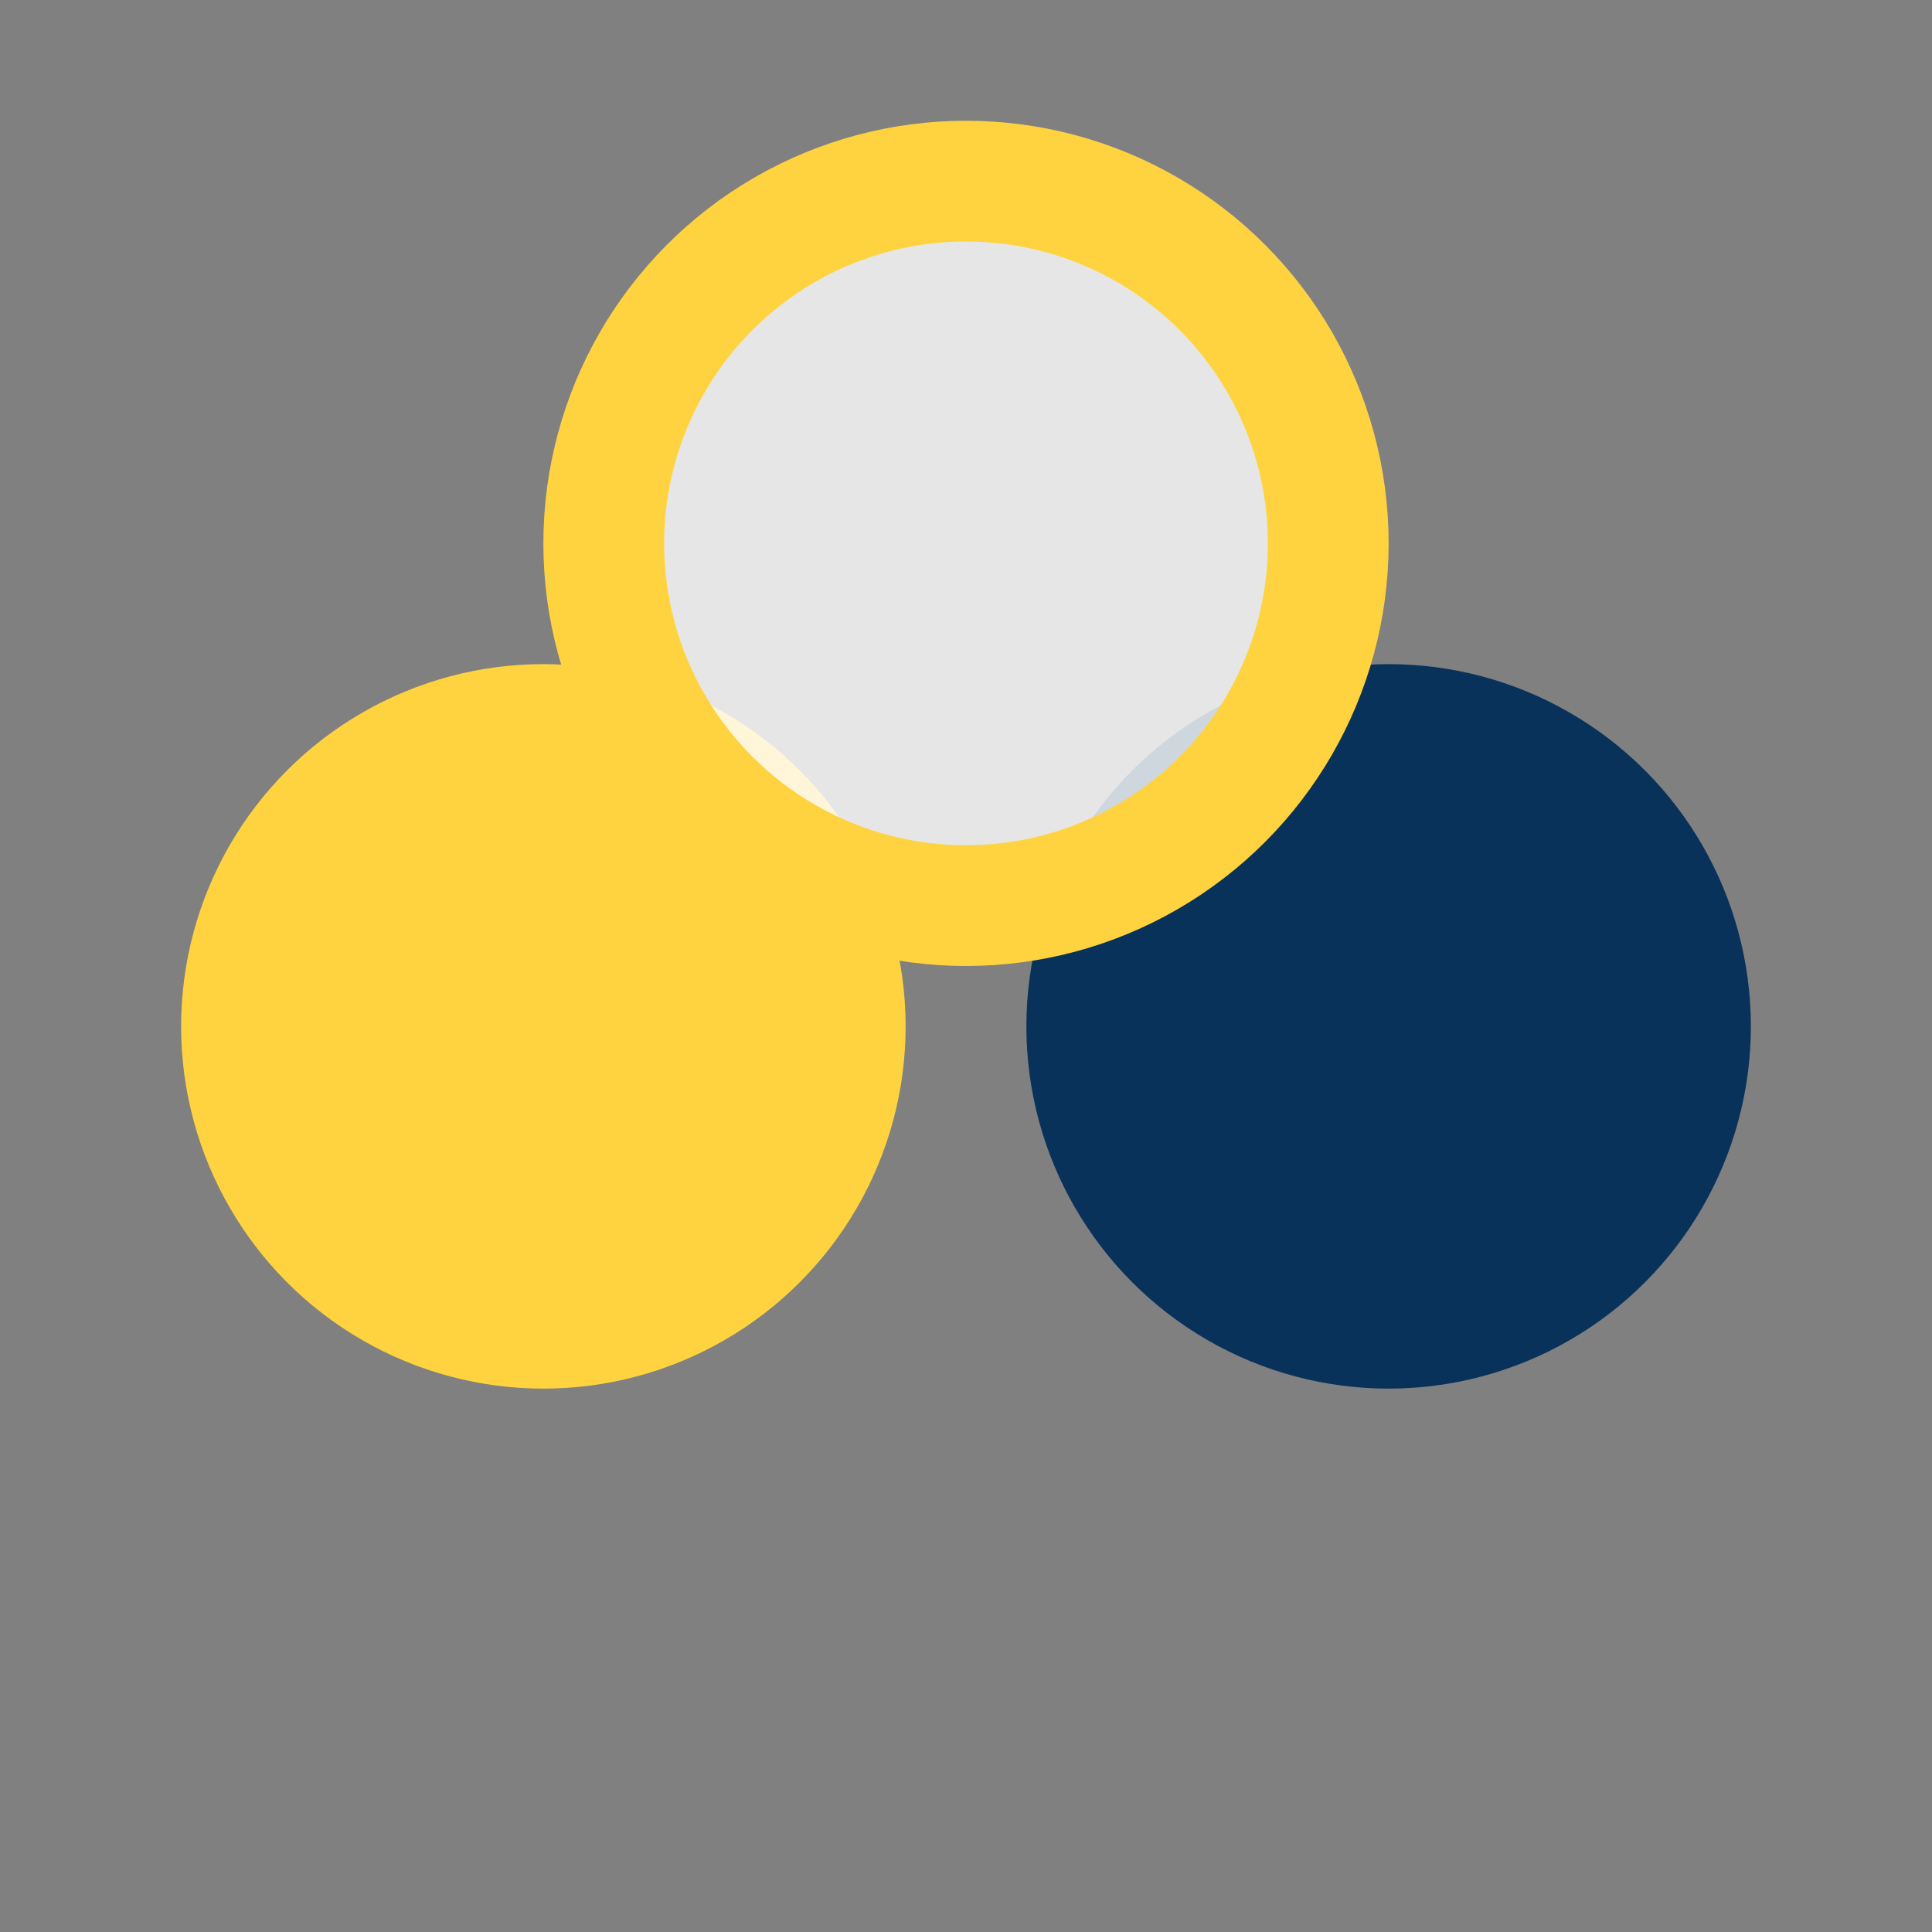
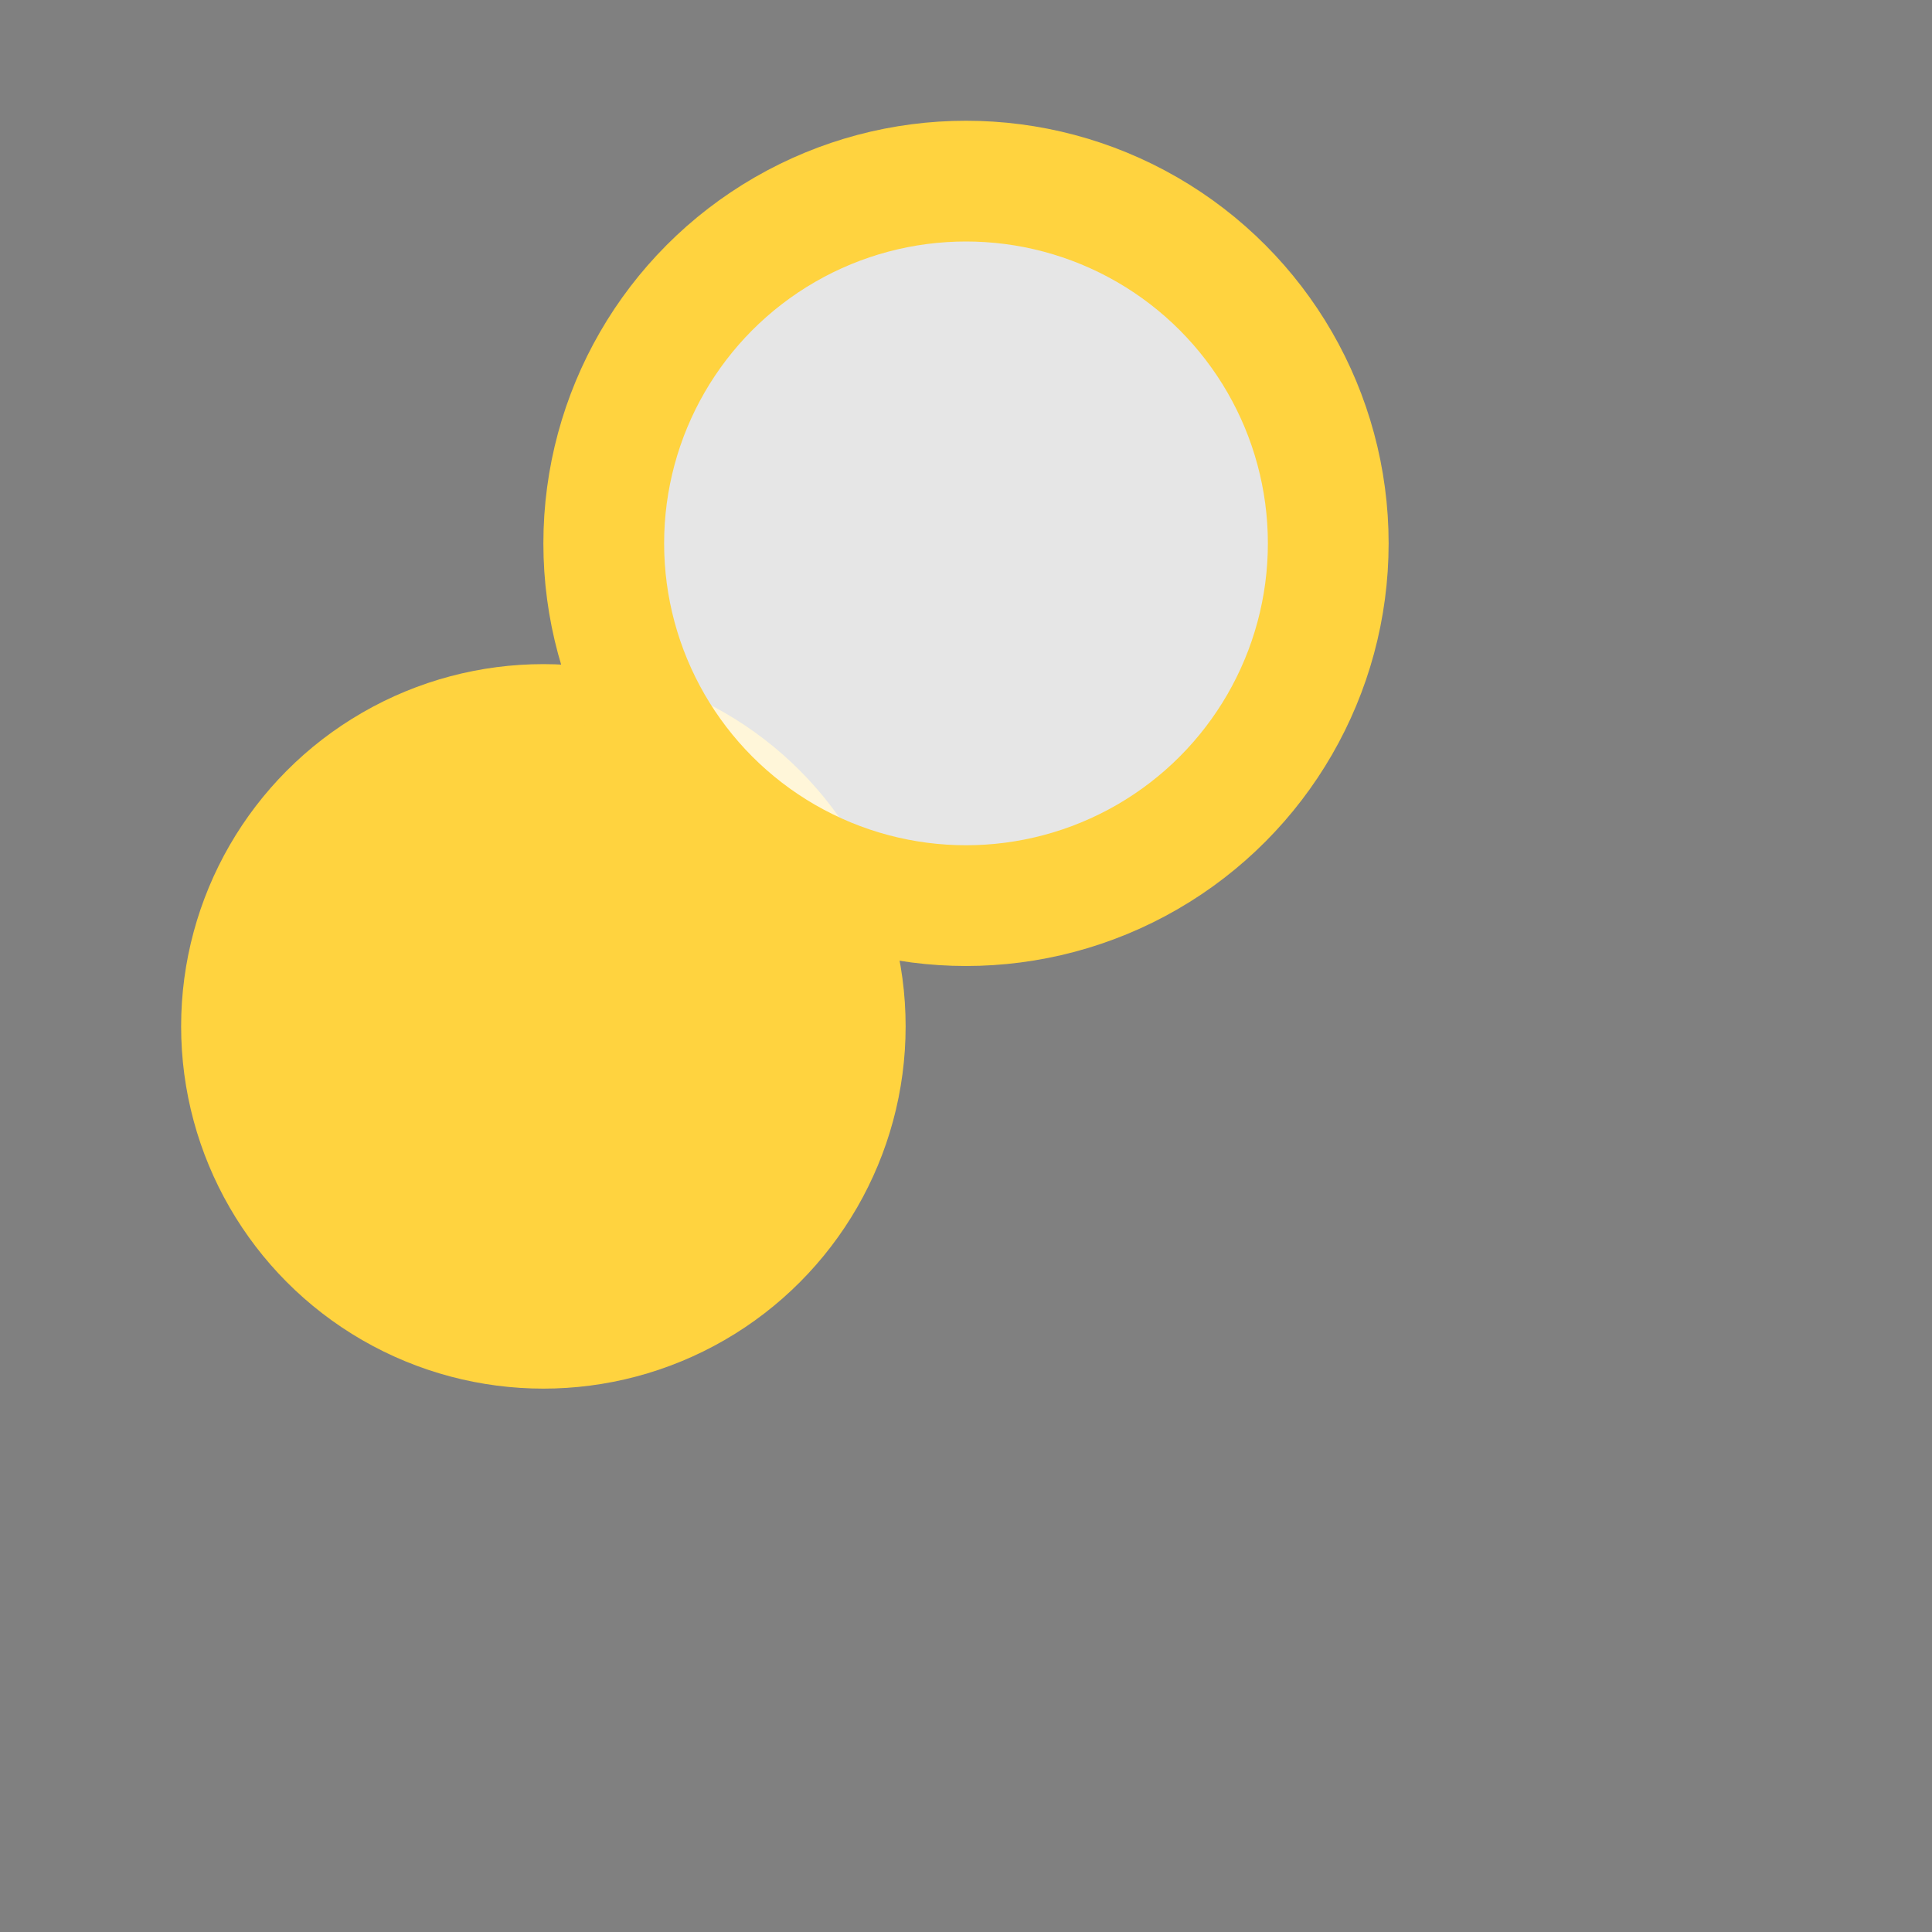
<svg xmlns="http://www.w3.org/2000/svg" width="32" height="32" viewBox="0 0 32 32">
  <rect x="0" y="0" width="32" height="32" fill="#808080" stroke="none" />
  <circle cx="9" cy="17" r="6" fill="#FFD33F" />
-   <circle cx="23" cy="17" r="6" fill="#09325B" />
  <circle cx="16" cy="9" r="6" fill="#FFF" fill-opacity=".8" stroke="#FFD33F" stroke-width="2" />
</svg>